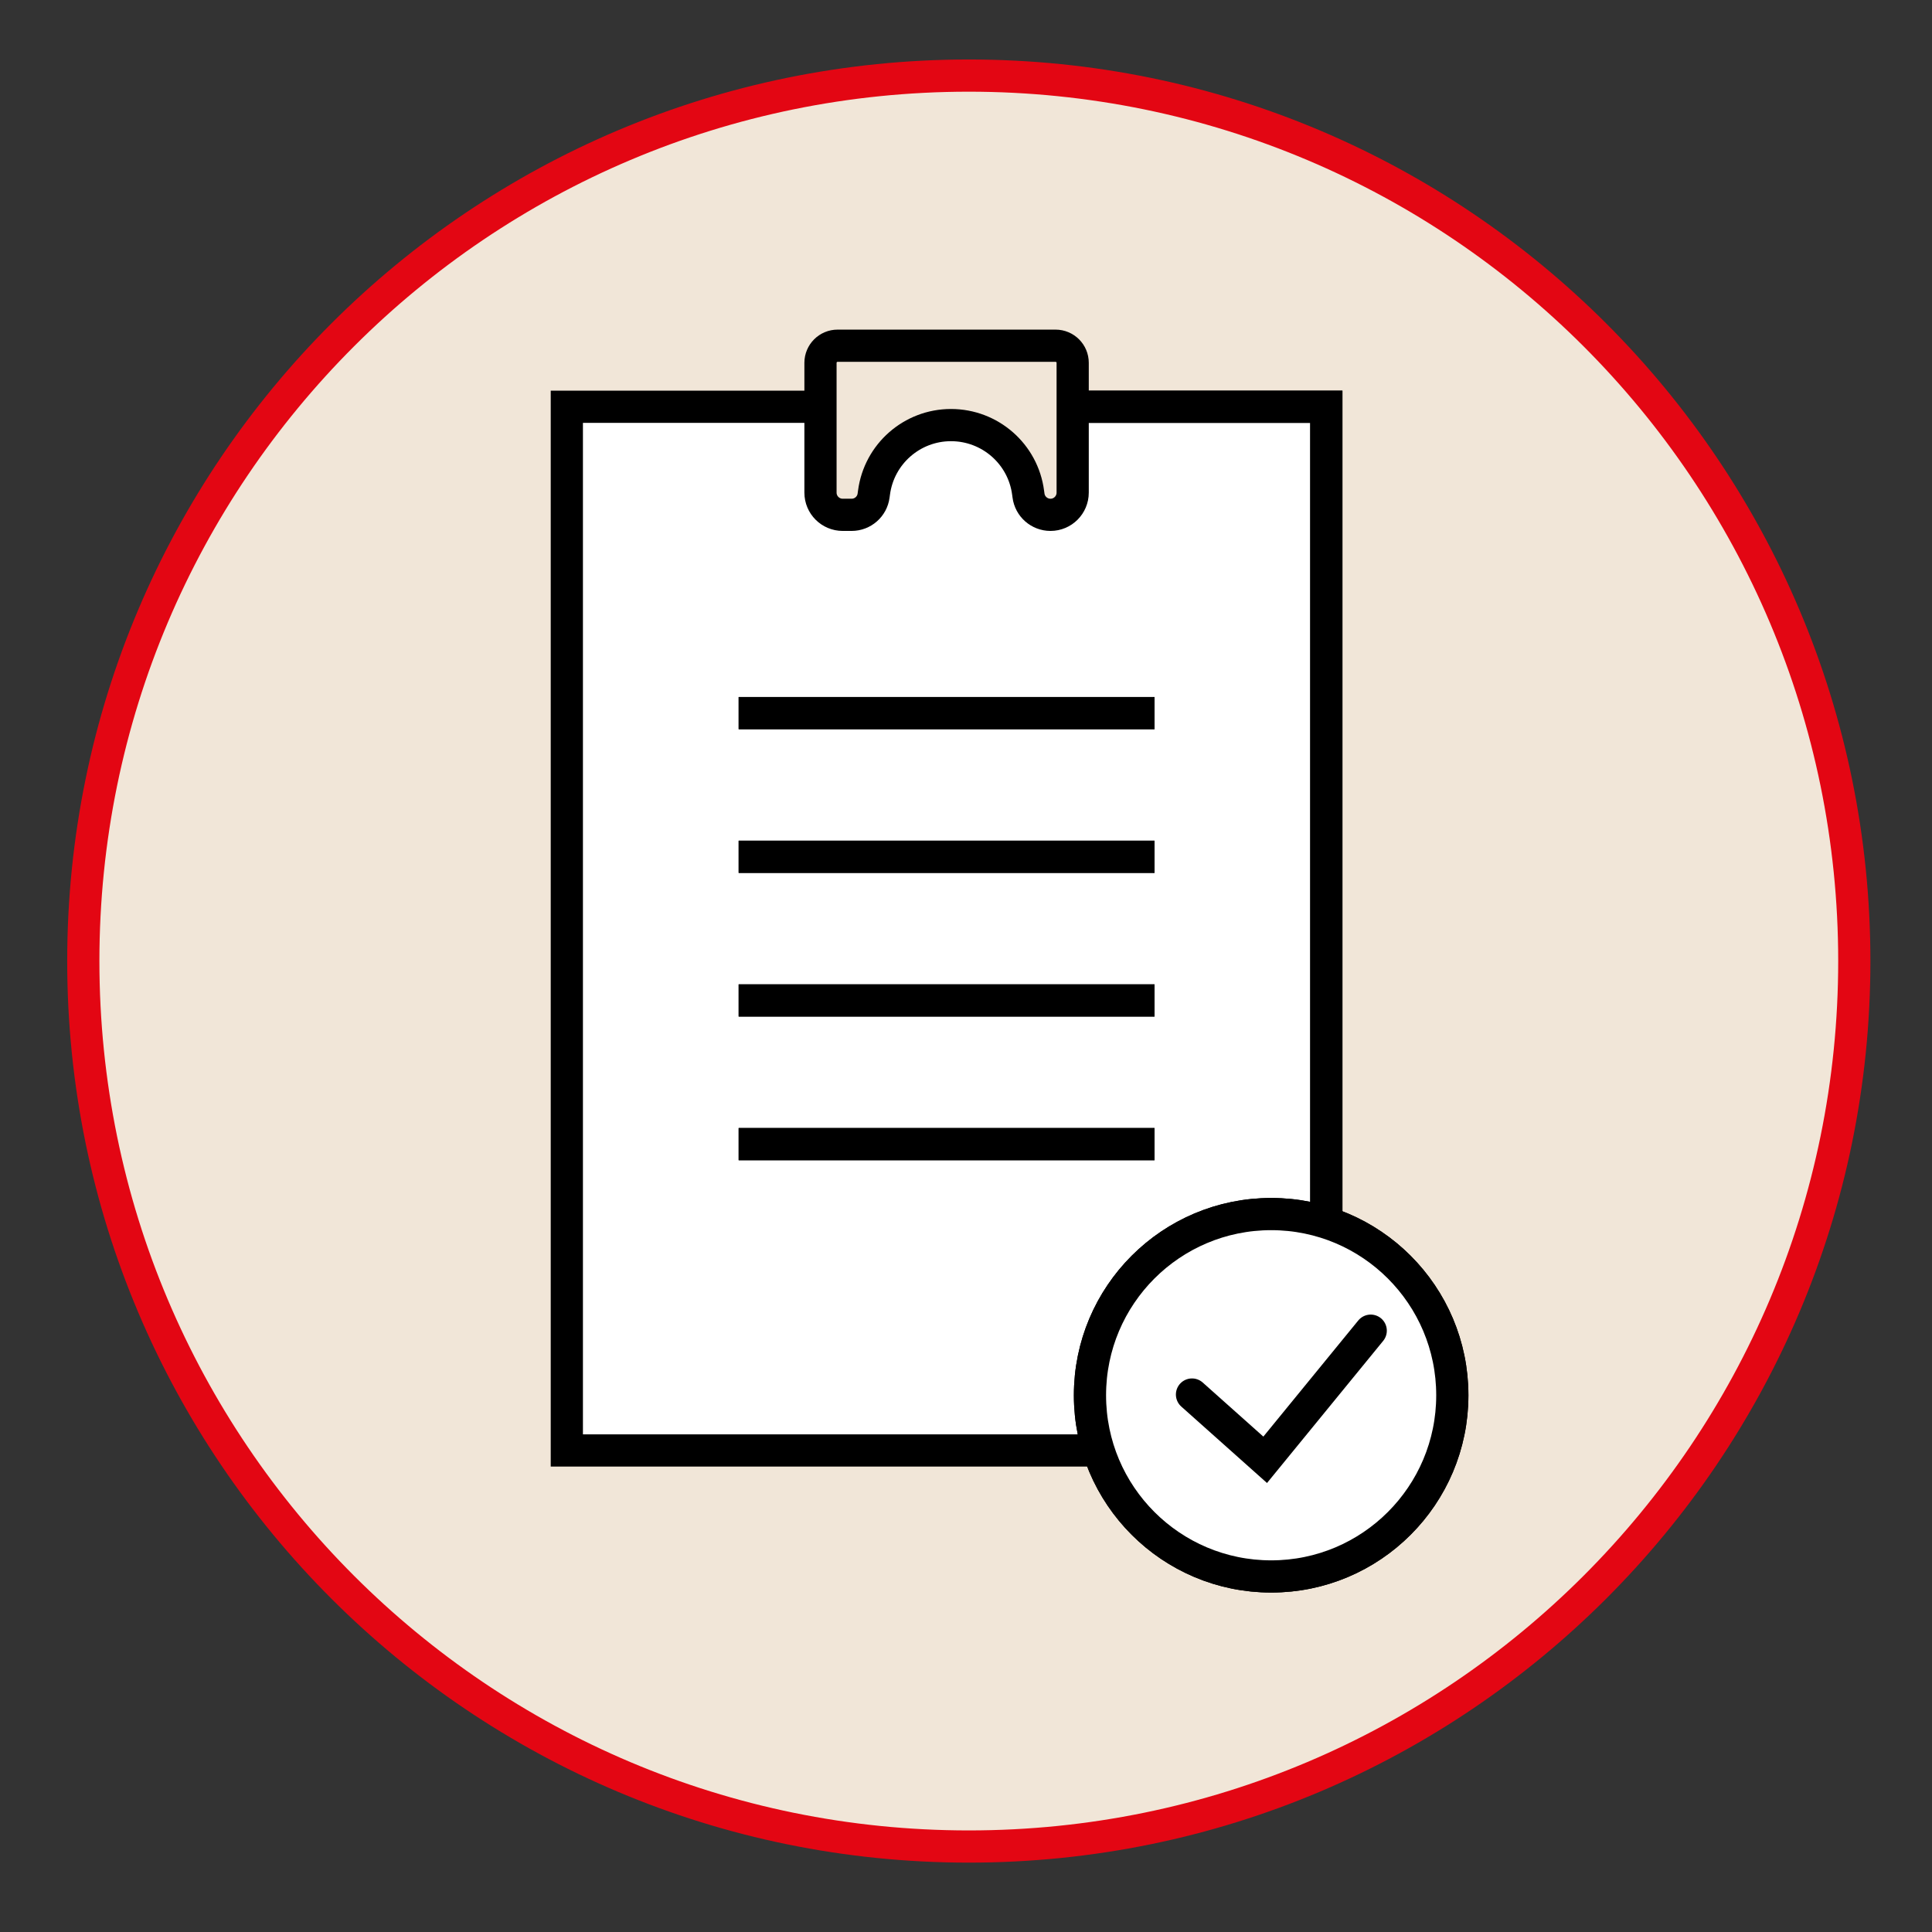
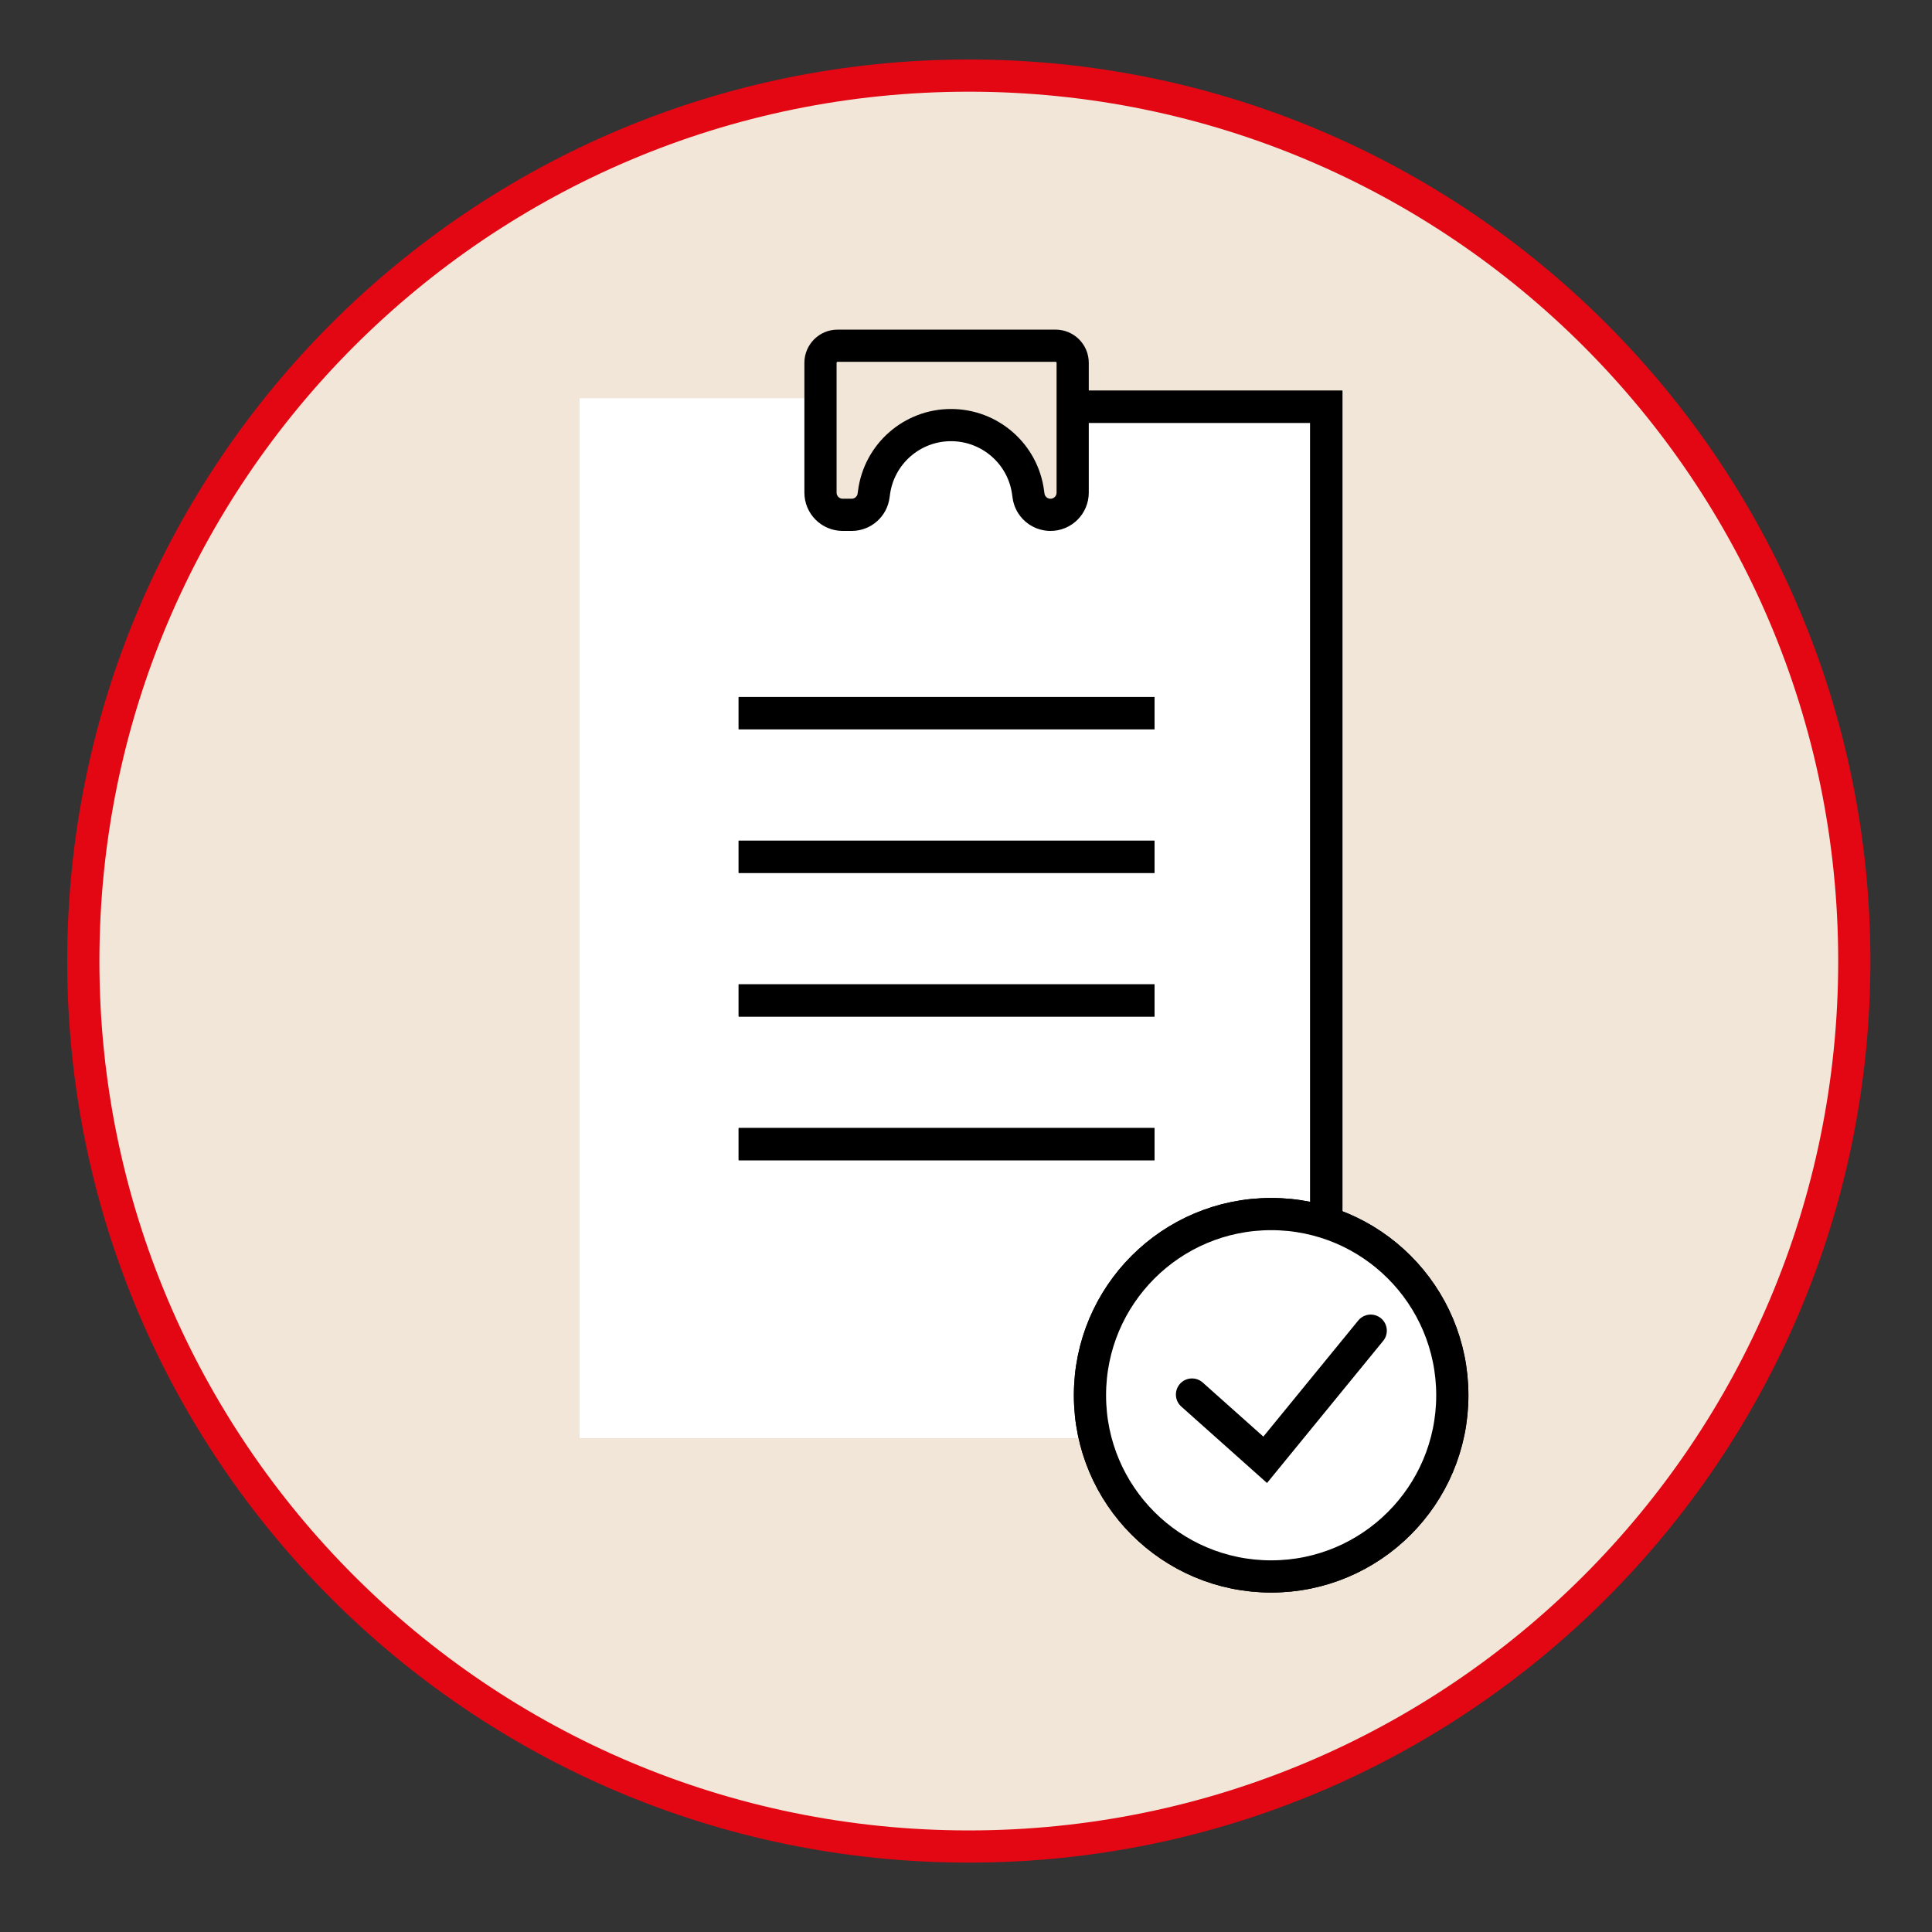
<svg xmlns="http://www.w3.org/2000/svg" version="1.1" id="Layer_1" x="0px" y="0px" width="120px" height="120px" viewBox="0 0 120 120" xml:space="preserve">
  <rect x="0" y="0" width="120" height="120" fill="#333333" stroke="none" />
  <path fill="#F1E6D8" stroke="#E30613" stroke-width="2" d="M60.173,114.691c30.375,0,55.001-24.623,55.001-54.999  c0-30.375-24.626-54.997-55.001-54.997C29.8,4.696,5.174,29.318,5.174,59.693C5.174,90.068,29.8,114.691,60.173,114.691z" />
  <rect x="36" y="24.74" fill="#FFFFFF" width="46.952" height="64.583" />
  <path fill="none" d="M5.174,59.693c0,30.375,24.623,54.999,54.999,54.999c30.375,0,55.001-24.623,55.001-54.999  c0-30.375-24.626-54.999-55.001-54.999C29.797,4.694,5.174,29.318,5.174,59.693" />
  <path fill="none" d="M5.736,59.694c0,30.375,24.625,54.999,55.001,54.999c30.376,0,54.998-24.624,54.998-54.999  c0-30.377-24.621-55.002-54.998-55.002C30.361,4.692,5.736,29.317,5.736,59.694" />
  <path fill="none" stroke="#000000" stroke-width="2" stroke-miterlimit="10" d="M90.206,86.664c0-6.218-5.038-11.256-11.249-11.256  c-6.218,0-11.257,5.038-11.257,11.256c0,6.214,5.039,11.252,11.257,11.252C85.168,97.916,90.206,92.878,90.206,86.664z" />
  <path fill="#F1E6D8" stroke="#000000" stroke-width="2" d="M50.962,22.536v8.061c0,0.763,0.617,1.38,1.382,1.38h0.551  c0.693,0,1.279-0.514,1.366-1.2l0.024-0.173c0.313-2.404,2.361-4.201,4.783-4.201c2.427,0,4.479,1.797,4.79,4.201l0.024,0.173  c0.088,0.686,0.674,1.2,1.366,1.2c0.761,0,1.378-0.617,1.378-1.38v-8.061c0-0.588-0.474-1.063-1.066-1.063H52.028  C51.439,21.472,50.962,21.948,50.962,22.536z" />
  <line fill="none" stroke="#000000" stroke-width="2" stroke-miterlimit="10" x1="45.879" y1="71.064" x2="71.71" y2="71.064" />
  <line fill="none" stroke="#000000" stroke-width="2" stroke-miterlimit="10" x1="45.879" y1="62.14" x2="71.71" y2="62.14" />
  <line fill="none" stroke="#000000" stroke-width="2" stroke-miterlimit="10" x1="45.879" y1="53.217" x2="71.71" y2="53.217" />
  <line fill="none" stroke="#000000" stroke-width="2" stroke-miterlimit="10" x1="45.879" y1="44.293" x2="71.71" y2="44.293" />
  <polyline fill="none" stroke="#000000" stroke-width="2" stroke-miterlimit="10" points="66.627,25.265 82.381,25.265 82.381,75.94   " />
-   <polyline fill="none" stroke="#000000" stroke-width="2" stroke-miterlimit="10" points="68.235,90.091 35.207,90.091   35.207,25.265 50.962,25.265 " />
  <polyline fill="none" stroke="#000000" stroke-width="2" stroke-linecap="round" stroke-miterlimit="10" points="74.037,86.617   78.583,90.671 85.138,82.651 " />
  <path fill="#FFFFFF" stroke="#000000" stroke-width="2" stroke-miterlimit="10" d="M90.206,86.664  c0-6.218-5.038-11.256-11.249-11.256c-6.218,0-11.257,5.038-11.257,11.256c0,6.214,5.039,11.252,11.257,11.252  C85.168,97.916,90.206,92.878,90.206,86.664z" />
  <line fill="none" stroke="#000000" stroke-width="2" stroke-miterlimit="10" x1="45.879" y1="71.064" x2="71.71" y2="71.064" />
  <line fill="none" stroke="#000000" stroke-width="2" stroke-miterlimit="10" x1="45.879" y1="62.14" x2="71.71" y2="62.14" />
  <line fill="none" stroke="#000000" stroke-width="2" stroke-miterlimit="10" x1="45.879" y1="53.217" x2="71.71" y2="53.217" />
  <line fill="none" stroke="#000000" stroke-width="2" stroke-miterlimit="10" x1="45.879" y1="44.293" x2="71.71" y2="44.293" />
  <polyline fill="none" stroke="#000000" stroke-width="2" stroke-miterlimit="10" points="66.627,25.265 82.381,25.265 82.381,75.94   " />
  <polyline fill="none" stroke="#000000" stroke-width="2" stroke-linecap="round" stroke-miterlimit="10" points="74.037,86.617   78.583,90.671 85.138,82.651 " />
</svg>